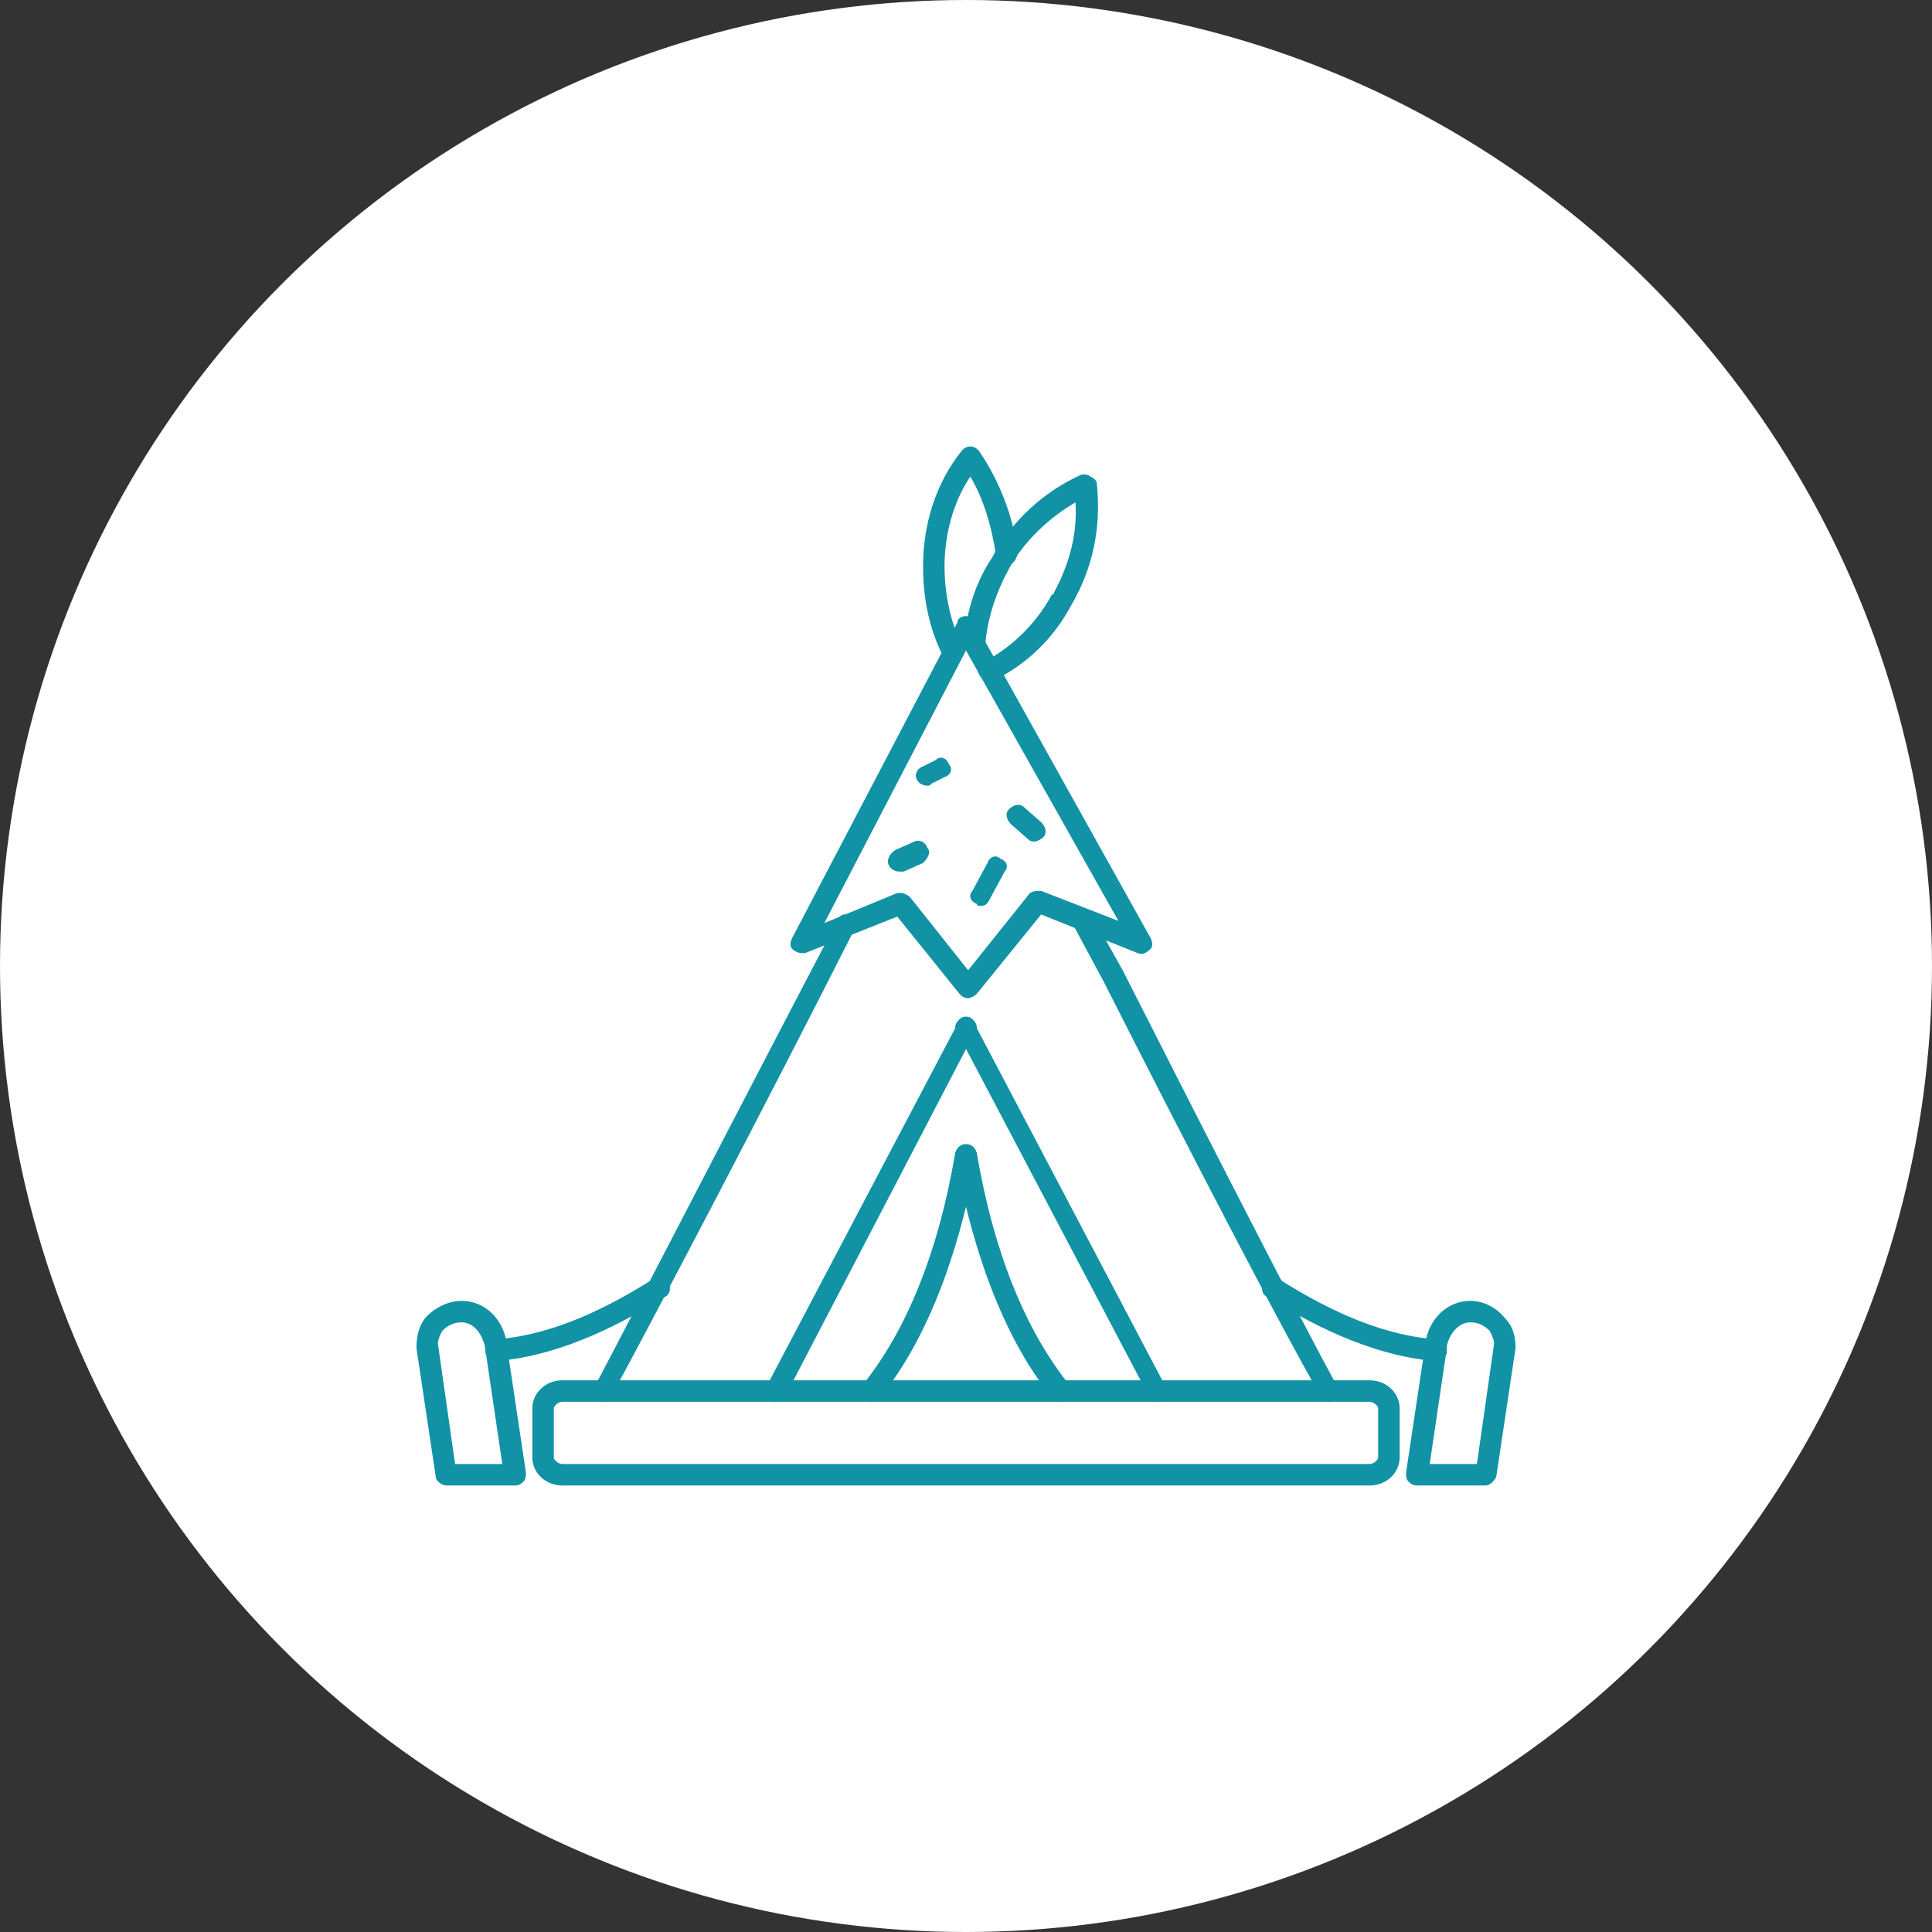
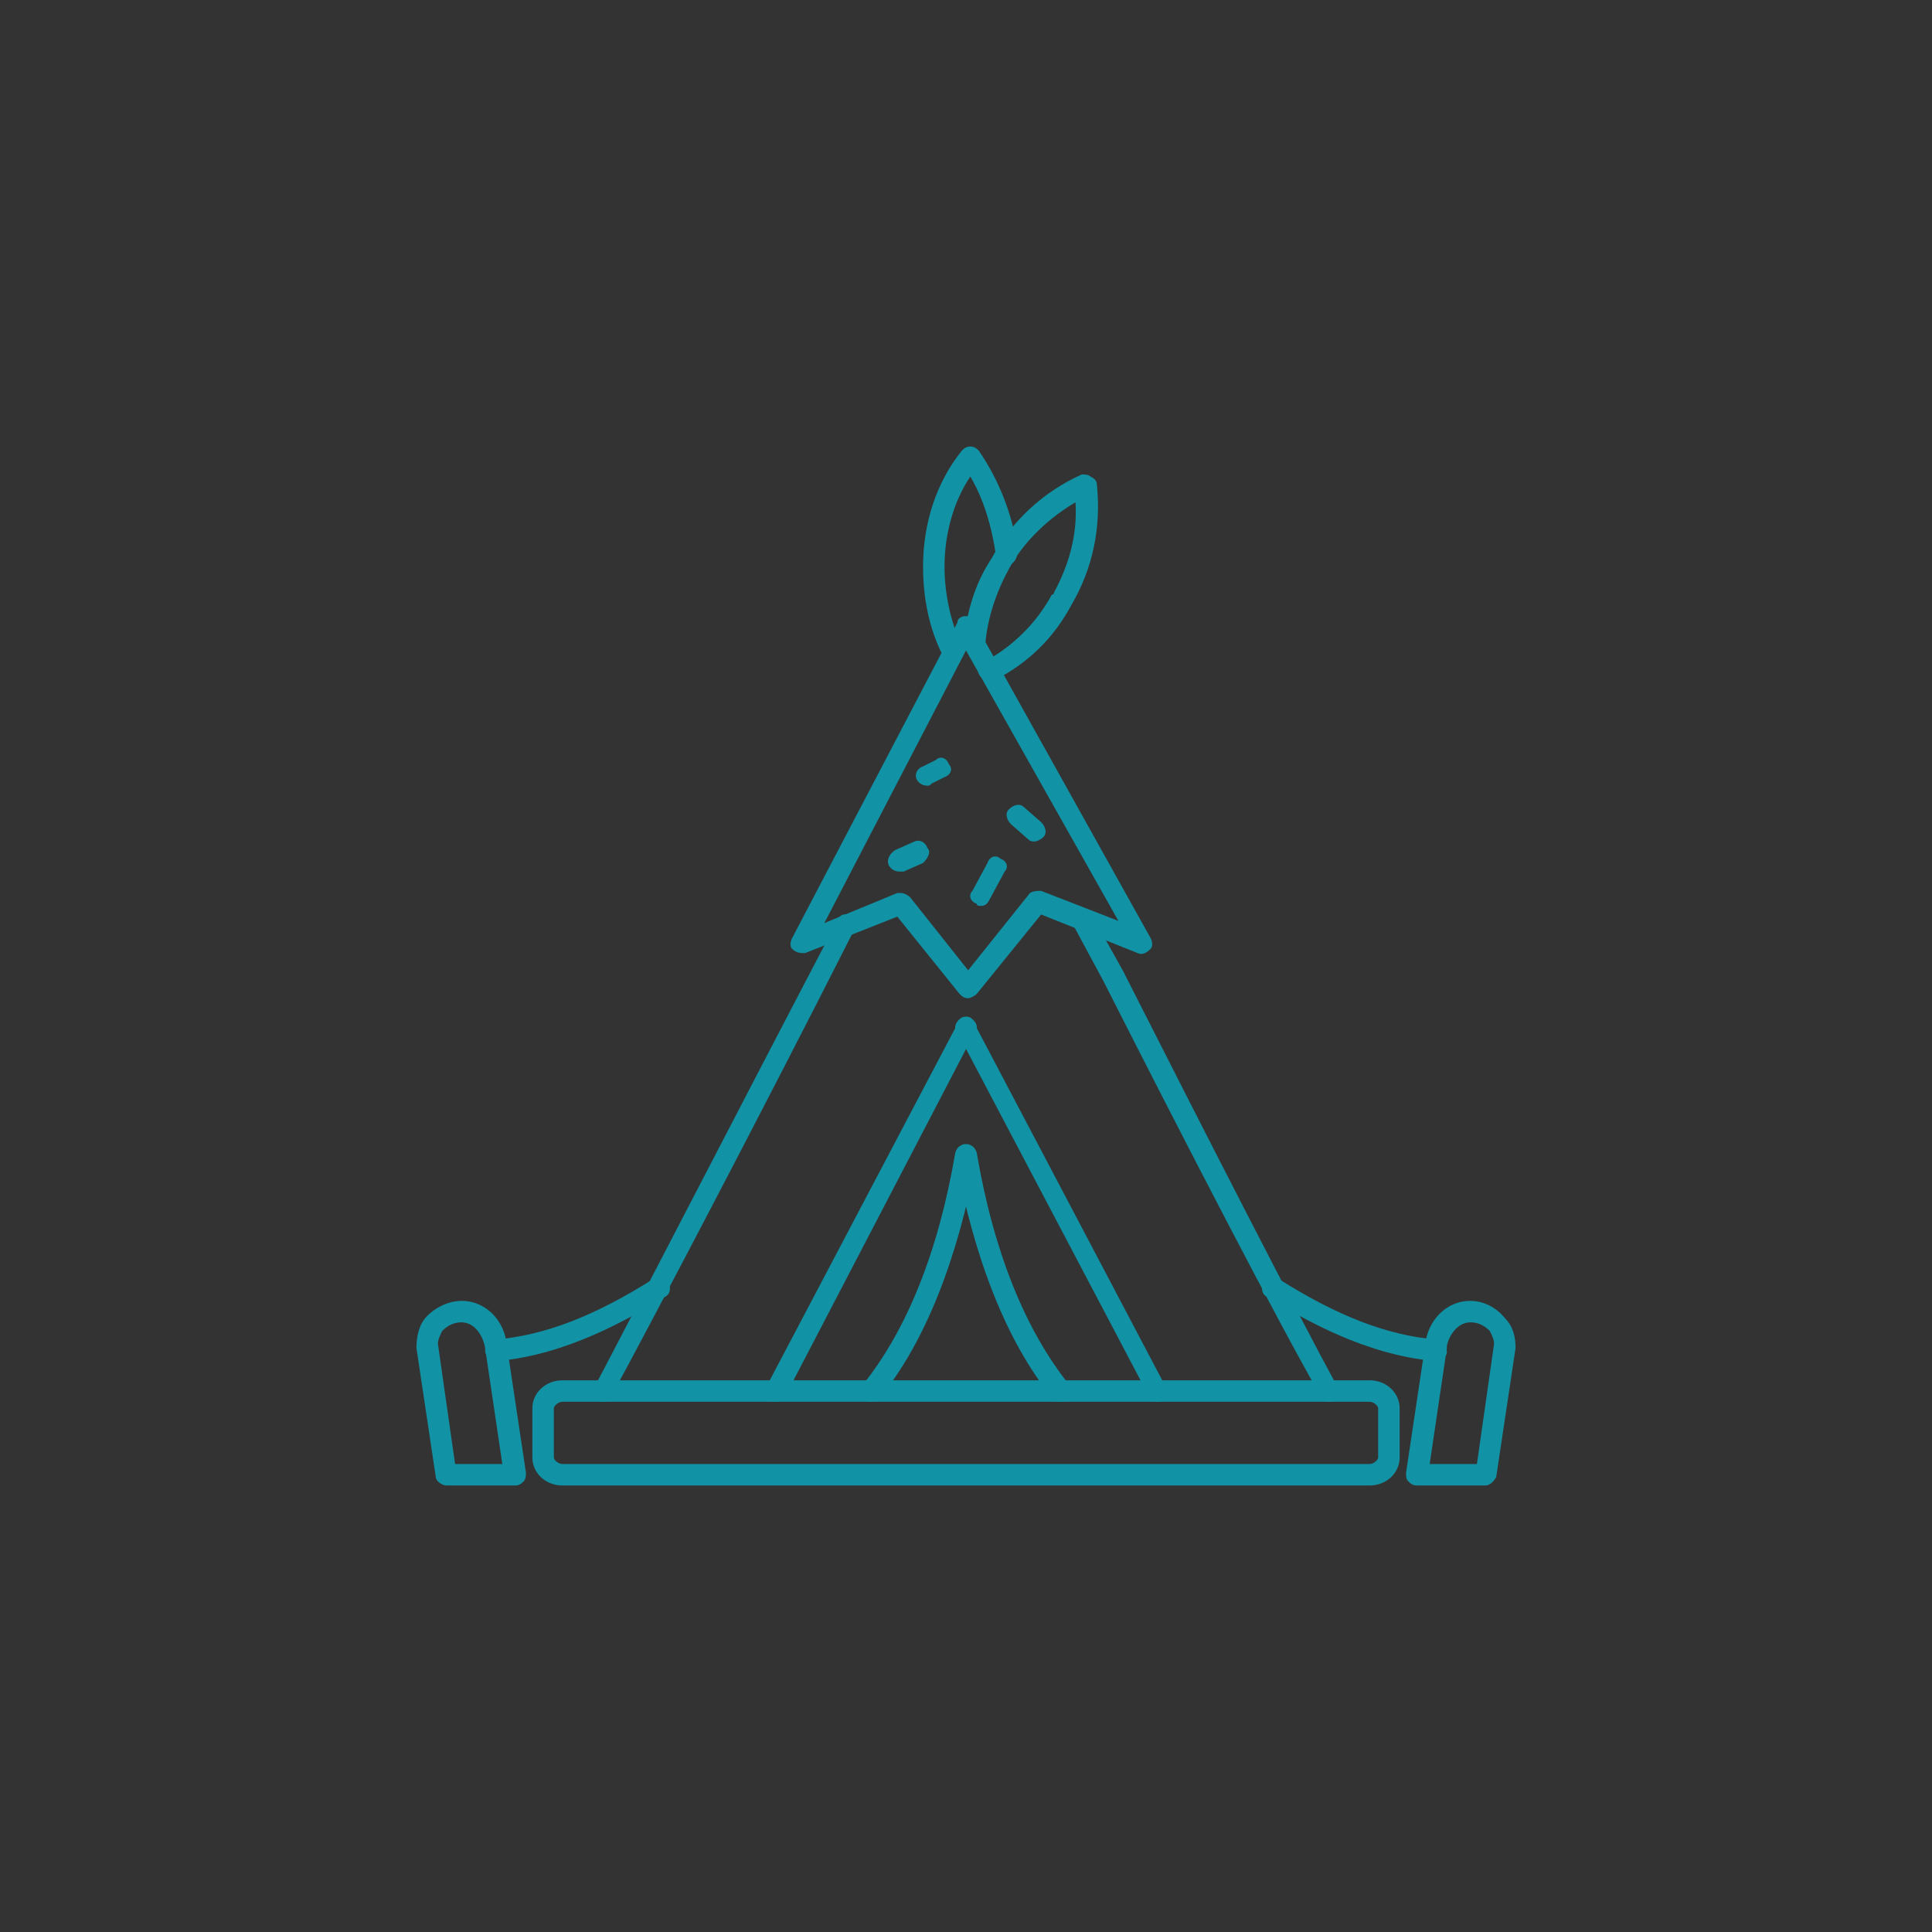
<svg xmlns="http://www.w3.org/2000/svg" width="512" height="512" x="0" y="0" viewBox="0 0 900 900" style="enable-background:new 0 0 512 512" xml:space="preserve" fill-rule="evenodd" class="">
  <rect x="0" y="0" width="900" height="900" fill="#333333" stroke="none" />
  <g>
-     <circle cx="450" cy="450" r="450" fill="#ffffff" opacity="1" data-original="#37234b" class="" />
    <path fill="#1192a5" d="M281 653c-1 0-2 0-2-1-3-1-4-4-2-6 19-36 69-133 113-217 1-3 4-4 6-2 3 1 4 4 2 6-43 85-94 182-113 217 0 2-2 3-4 3zm338 0c-2 0-3-1-4-3-19-33-63-118-101-193l-14-26c-1-2 0-5 3-6 2-2 5-1 6 2l14 25c38 75 82 161 100 194 2 2 1 5-2 6 0 1-1 1-2 1z" opacity="1" data-original="#ffffff" class="" />
    <path fill="#1192a5" d="M231 634c-2 0-5-2-5-5 0-2 2-5 5-5 23-2 46-11 73-28 3-2 6-1 7 1 2 3 1 6-1 7-18 11-46 27-78 30h-1z" opacity="1" data-original="#ffffff" class="" />
    <path fill="#1192a5" d="M240 692h-32c-2 0-5-2-5-4l-9-60c0-5 1-11 5-15s10-7 16-7c12 0 20 10 21 20l9 60c0 1 0 3-1 4s-2 2-4 2zm-28-10h22l-8-54c-1-6-5-12-11-12-3 0-6 1-9 4-1 2-2 4-2 6zM669 634h-1c-32-3-60-19-78-30-2-1-3-4-1-7 1-2 4-3 7-1 27 17 50 26 73 28 3 0 5 3 5 6 0 2-3 4-5 4z" opacity="1" data-original="#ffffff" class="" />
    <path fill="#1192a5" d="M692 692h-32c-2 0-3-1-4-2s-1-2-1-4l9-60c1-10 9-20 21-20 6 0 12 3 16 8 4 4 5 9 5 14l-9 60c-1 2-3 4-5 4zm-26-10h22l8-56c0-2-1-4-2-6-3-3-6-4-9-4-6 0-10 6-11 11v1zM638 692H262c-8 0-14-6-14-13v-23c0-7 6-13 14-13h376c8 0 14 6 14 13v23c0 7-6 13-14 13zm-376-39c-2 0-4 2-4 3v23c0 1 2 3 4 3h376c2 0 4-2 4-3v-23c0-1-2-3-4-3z" opacity="1" data-original="#ffffff" class="" />
    <path fill="#1192a5" d="M539 653c-2 0-4-1-4-3l-89-169c-2-2-1-5 2-7 2-1 5 0 6 3l89 169c2 2 1 5-2 6 0 1-1 1-2 1z" opacity="1" data-original="#ffffff" class="" />
    <path fill="#1192a5" d="M361 653c-1 0-2 0-2-1-3-1-4-4-2-6l89-169c1-3 4-4 6-3 3 2 4 5 2 7l-88 169c-1 2-3 3-5 3zM494 653c-2 0-3-1-4-2-21-26-36-64-45-112 0-3 1-5 4-6 3 0 5 1 6 4 8 47 23 83 43 108 2 2 1 5-1 7-1 1-2 1-3 1z" opacity="1" data-original="#ffffff" class="" />
    <path fill="#1192a5" d="M406 653c-1 0-2 0-3-1-2-2-3-5-1-7 20-25 35-61 43-108 1-3 3-4 6-4 3 1 4 3 4 6-9 48-24 86-45 112-1 1-3 2-4 2zM451 465c-2 0-3-1-4-2l-29-36-43 17c-2 0-4 0-6-2-1-1-1-3 0-5l77-147c0-2 2-3 4-3s3 1 4 3l82 147c1 2 1 4 0 5-2 2-4 3-6 2l-45-18-30 37c-1 1-3 2-4 2zm-31-49c1 0 3 1 4 2l27 34 28-35c1-2 4-2 6-2l36 14-71-126-66 127 34-14z" opacity="1" data-original="#ffffff" class="" />
    <path fill="#1192a5" d="M432 366c-2 0-4-1-5-3s0-5 3-6l6-3c2-2 5-1 6 2 2 2 1 5-2 6l-6 3c-1 1-1 1-2 1zM482 392c-1 0-2 0-3-1l-8-7c-2-2-3-5-1-7s5-3 7-1l8 7c2 2 3 5 1 7-1 1-3 2-4 2zM419 406c-2 0-4-1-5-3s0-5 3-7l9-4c2-1 5 0 6 3 2 2 0 5-2 7l-9 4h-2zM457 422c-1 0-2 0-2-1-3-1-4-4-2-6l7-13c1-3 4-4 6-2 3 1 4 4 2 6l-7 13c-1 2-2 3-4 3zM461 317c-2 0-4-1-5-3s0-5 3-6c13-7 24-18 31-31 0 0 1 0 1-1 7-13 11-27 10-42-12 7-24 18-31 31-6 11-10 23-11 35 0 3-3 5-5 5-3 0-5-3-5-5 1-14 5-28 13-40 9-17 24-31 42-39 1 0 3 0 4 1 2 1 3 2 3 4 2 20-2 39-12 56-8 15-20 27-36 35h-2z" opacity="1" data-original="#ffffff" class="" />
    <path fill="#1192a5" d="M444 308c-2 0-4-1-5-3-6-12-9-26-9-41 0-20 6-39 18-54 1-1 2-2 4-2s3 1 4 2c9 13 16 30 18 47 0 3-2 6-4 6-3 0-6-2-6-4-2-14-6-27-12-37-8 12-12 27-12 42 0 13 3 26 8 37 2 2 1 5-2 7h-2z" opacity="1" data-original="#ffffff" class="" />
  </g>
</svg>